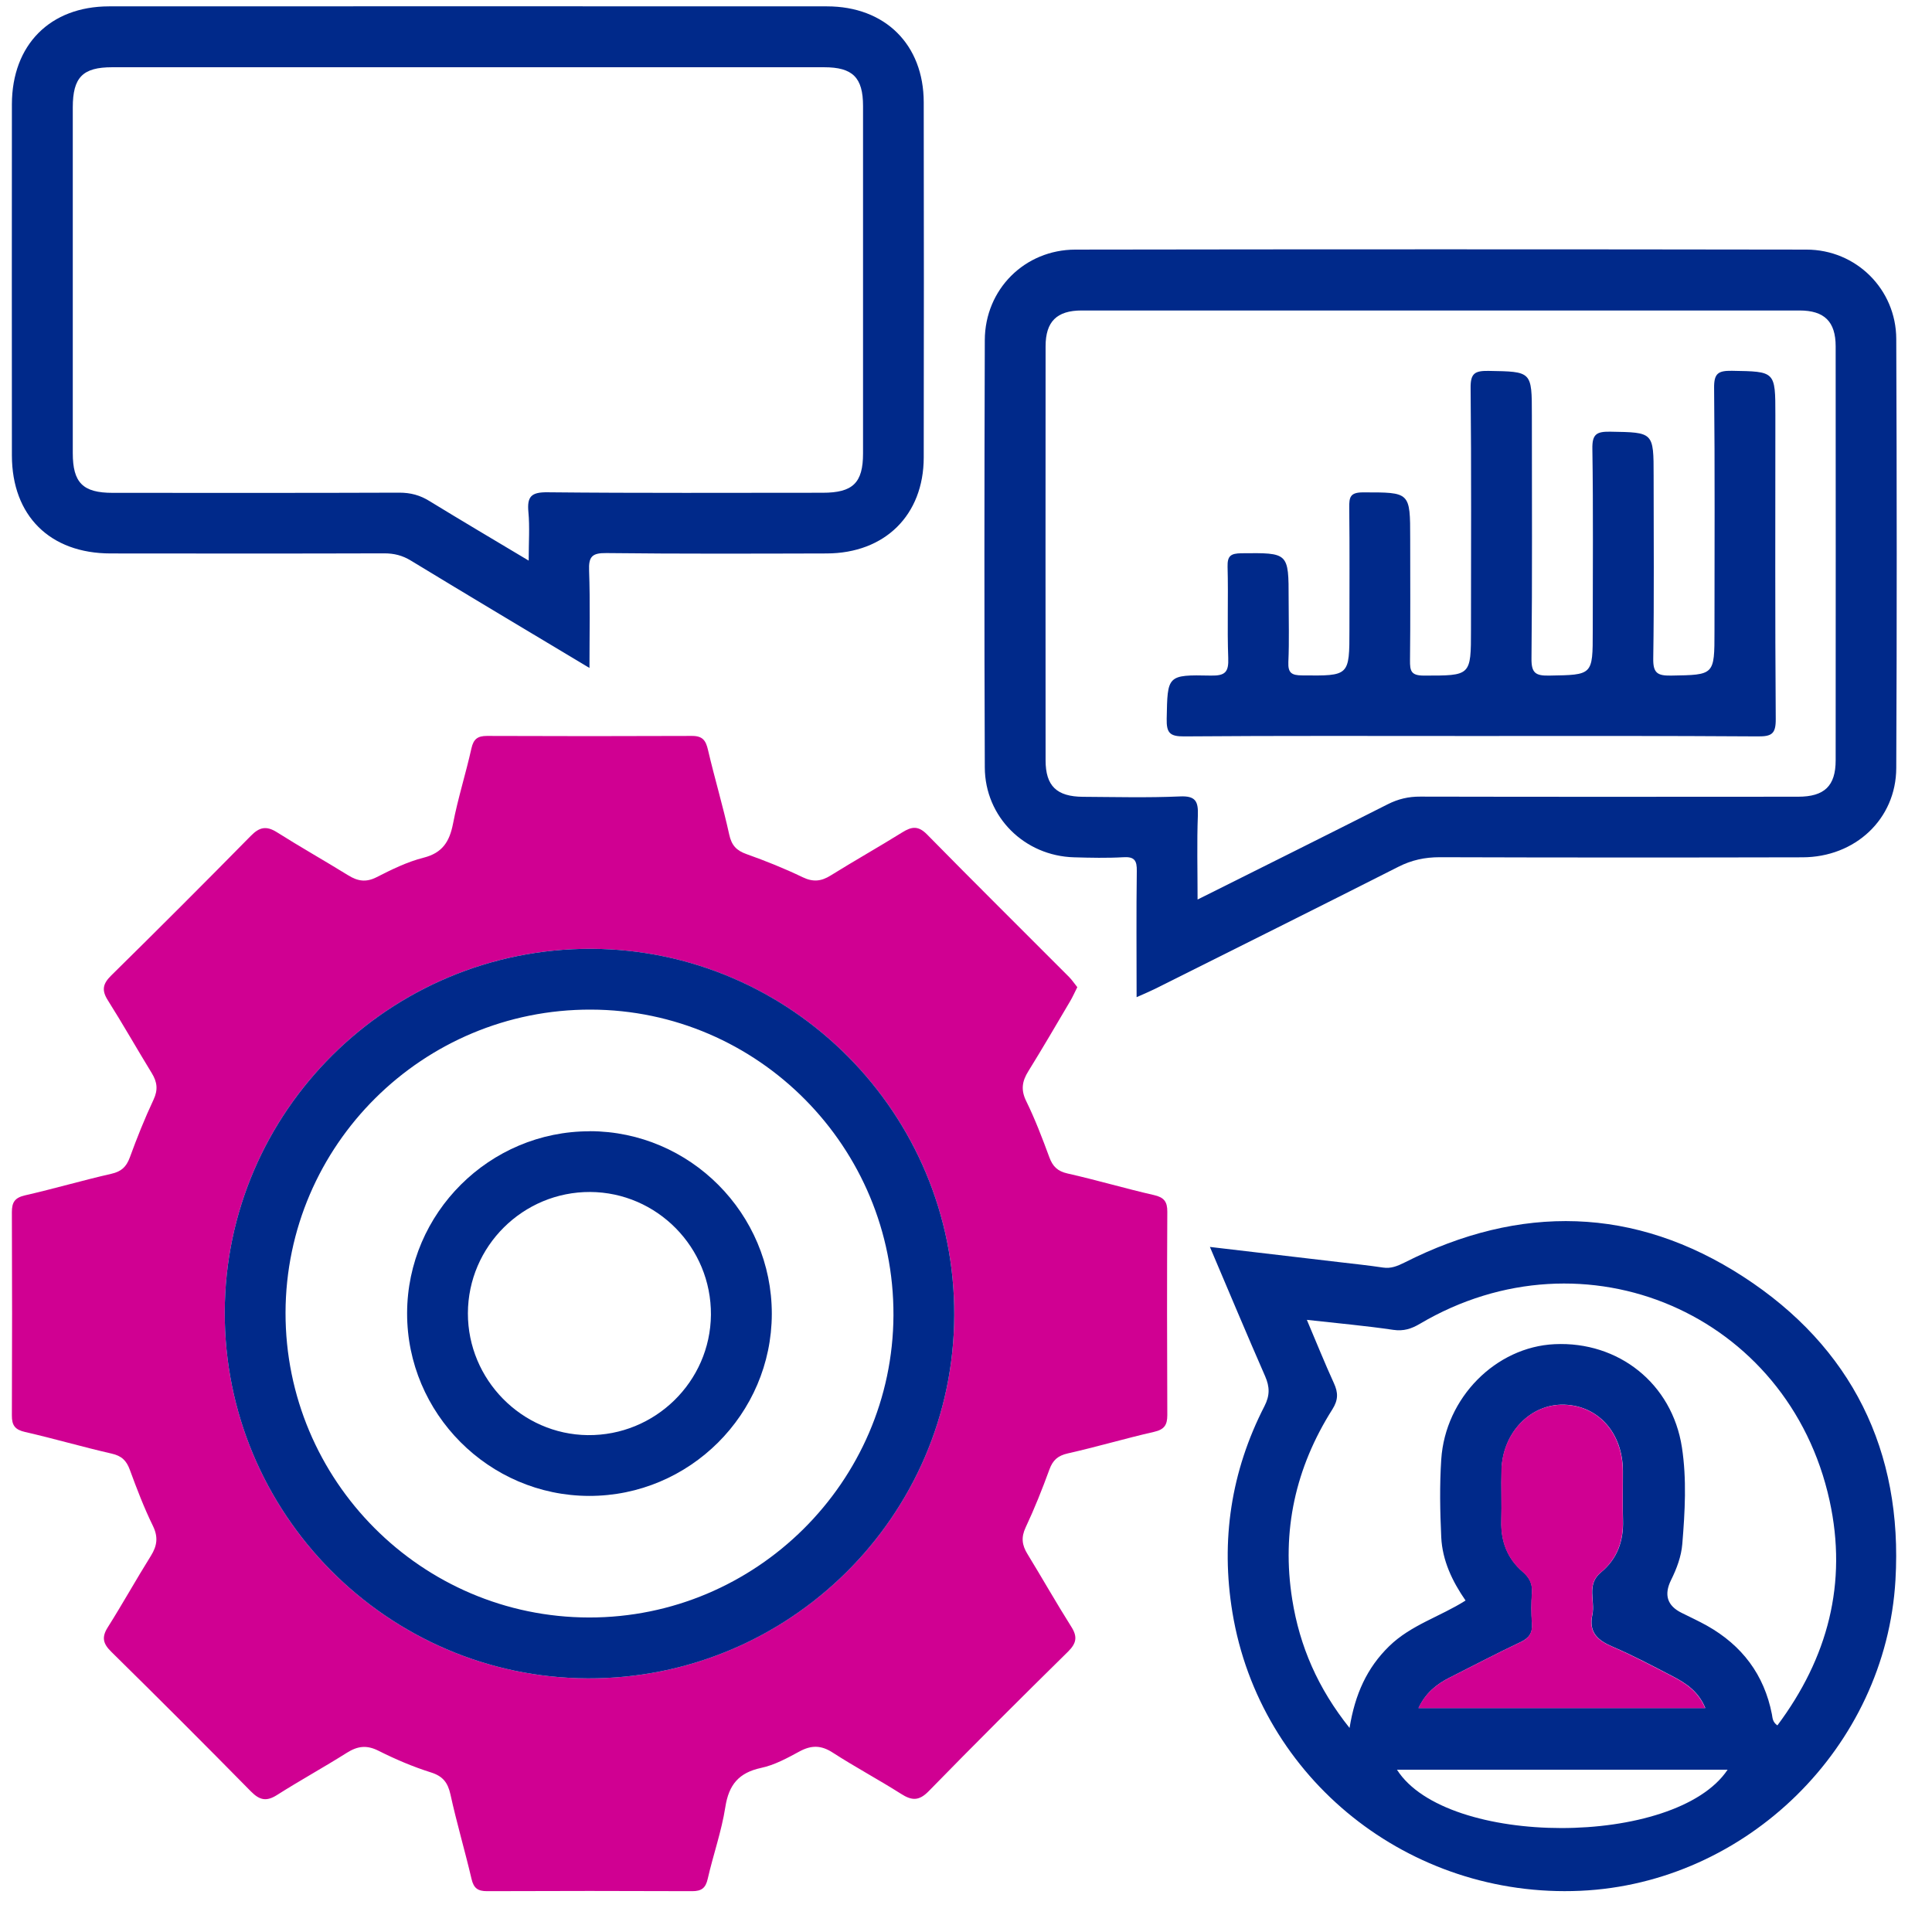
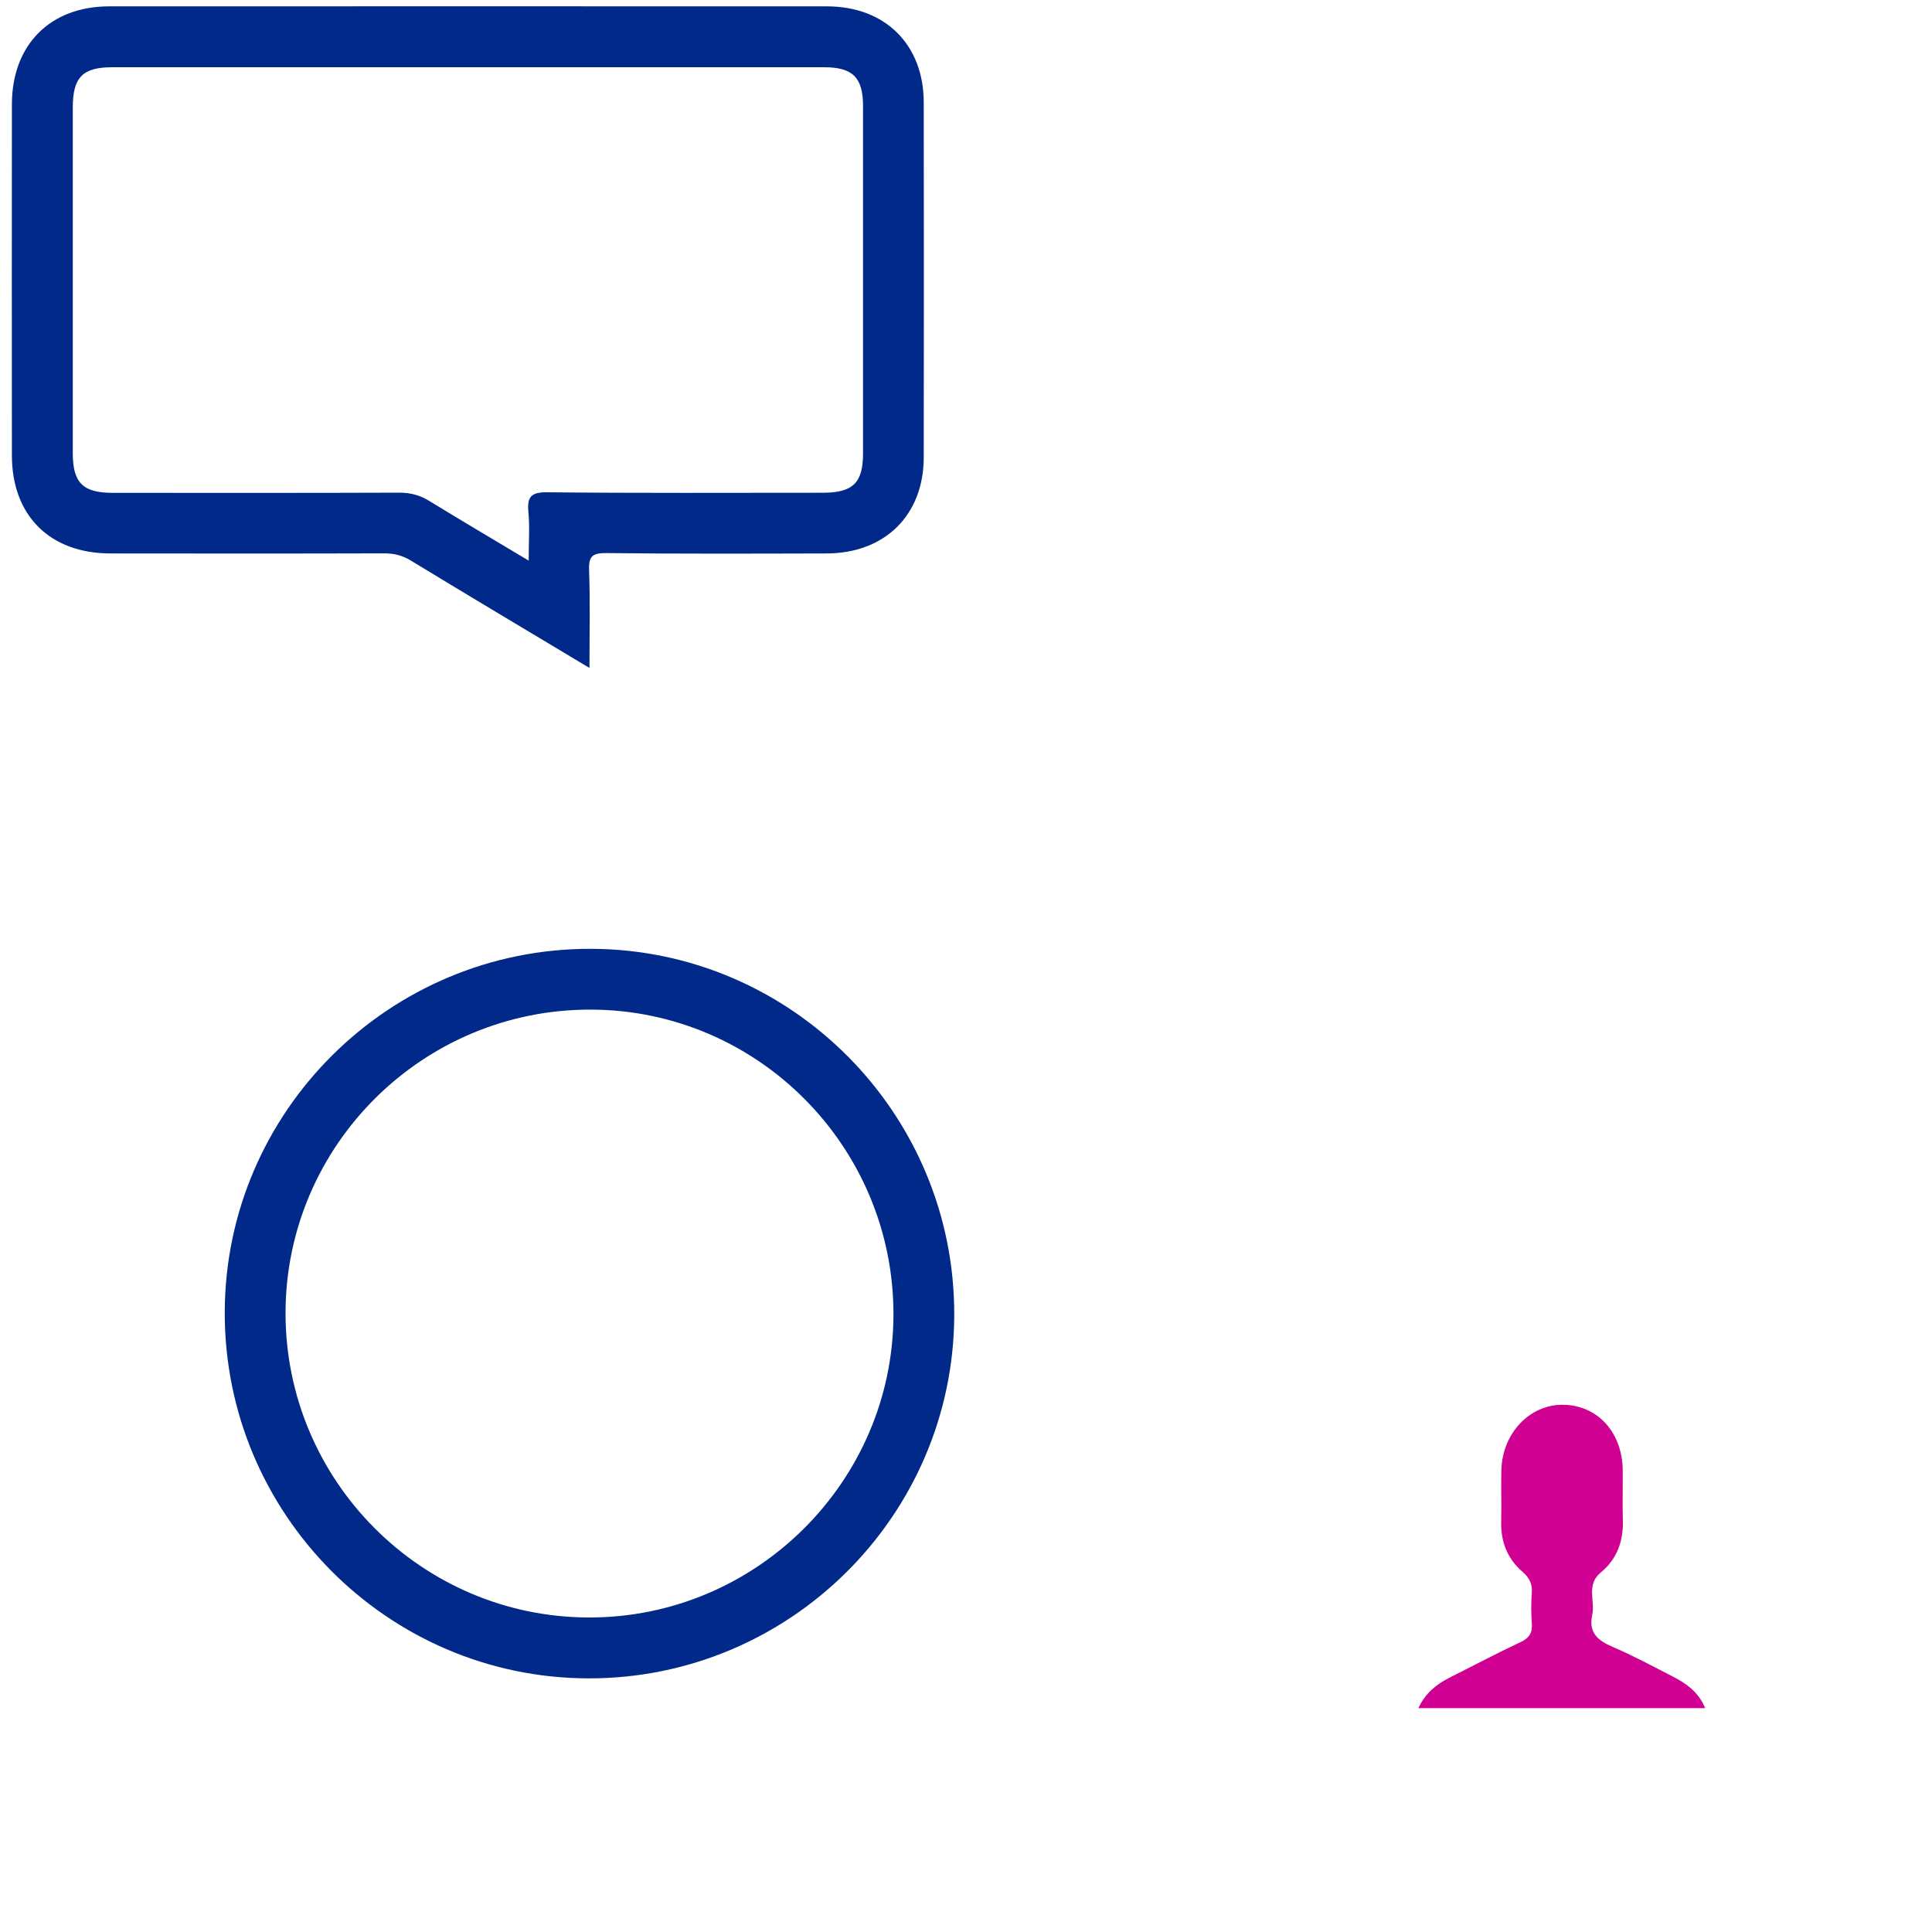
<svg xmlns="http://www.w3.org/2000/svg" width="82" height="82" viewBox="0 0 82 82" fill="none">
  <g clip-path="url(#clip0_4142_798)">
-     <path d="M45.724 41.899C45.612 42.119 45.528 42.315 45.42 42.495C44.832 43.491 44.252 44.487 43.645 45.467C43.38 45.891 43.321 46.259 43.556 46.735C43.932 47.503 44.24 48.311 44.536 49.115C44.68 49.507 44.884 49.711 45.312 49.807C46.54 50.083 47.752 50.443 48.98 50.723C49.404 50.819 49.548 51.003 49.544 51.431C49.528 54.307 49.532 57.183 49.544 60.059C49.544 60.479 49.42 60.671 48.988 60.771C47.76 61.051 46.548 61.411 45.32 61.687C44.896 61.783 44.684 61.975 44.54 62.371C44.236 63.203 43.908 64.027 43.532 64.827C43.333 65.251 43.377 65.579 43.605 65.951C44.236 66.983 44.832 68.035 45.476 69.055C45.74 69.475 45.684 69.747 45.336 70.095C43.344 72.055 41.365 74.027 39.413 76.027C38.997 76.451 38.693 76.423 38.241 76.135C37.289 75.531 36.293 74.999 35.345 74.387C34.853 74.067 34.437 74.063 33.929 74.339C33.413 74.619 32.873 74.915 32.305 75.035C31.358 75.239 30.933 75.747 30.785 76.7C30.625 77.728 30.27 78.724 30.038 79.743C29.95 80.135 29.774 80.267 29.382 80.267C26.478 80.255 23.578 80.255 20.674 80.267C20.286 80.267 20.106 80.147 20.014 79.751C19.734 78.552 19.382 77.368 19.119 76.163C19.006 75.659 18.799 75.387 18.291 75.227C17.527 74.987 16.779 74.667 16.063 74.307C15.563 74.055 15.175 74.107 14.719 74.395C13.743 75.011 12.731 75.567 11.755 76.187C11.307 76.471 11.019 76.407 10.651 76.035C8.691 74.043 6.715 72.067 4.724 70.107C4.376 69.767 4.304 69.495 4.572 69.071C5.204 68.071 5.776 67.039 6.404 66.035C6.667 65.611 6.723 65.243 6.492 64.767C6.116 63.999 5.808 63.195 5.512 62.387C5.368 61.991 5.164 61.791 4.736 61.695C3.508 61.415 2.296 61.059 1.068 60.779C0.64 60.683 0.5 60.499 0.504 60.075C0.516 57.199 0.516 54.323 0.504 51.447C0.504 51.027 0.628 50.835 1.06 50.735C2.288 50.455 3.5 50.099 4.728 49.819C5.152 49.723 5.36 49.527 5.508 49.131C5.812 48.299 6.14 47.475 6.516 46.675C6.715 46.251 6.671 45.923 6.444 45.551C5.812 44.519 5.216 43.467 4.572 42.447C4.308 42.027 4.364 41.755 4.716 41.407C6.707 39.447 8.683 37.471 10.643 35.479C11.007 35.107 11.299 35.039 11.747 35.319C12.747 35.951 13.775 36.531 14.779 37.151C15.179 37.399 15.531 37.459 15.975 37.235C16.619 36.907 17.283 36.579 17.979 36.403C18.782 36.199 19.078 35.719 19.227 34.963C19.434 33.887 19.77 32.835 20.01 31.759C20.098 31.367 20.274 31.235 20.666 31.235C23.57 31.247 26.47 31.247 29.374 31.235C29.826 31.235 29.958 31.431 30.05 31.831C30.33 33.031 30.686 34.215 30.95 35.419C31.049 35.875 31.253 36.099 31.685 36.251C32.493 36.539 33.293 36.859 34.065 37.231C34.513 37.447 34.861 37.407 35.261 37.155C36.265 36.531 37.293 35.951 38.297 35.327C38.689 35.083 38.969 35.035 39.341 35.411C41.337 37.443 43.361 39.447 45.372 41.463C45.5 41.591 45.6 41.747 45.724 41.899ZM24.954 71.235C33.493 71.263 40.473 64.339 40.501 55.819C40.529 47.279 33.605 40.299 25.086 40.271C16.543 40.247 9.563 47.167 9.539 55.687C9.515 64.227 16.435 71.207 24.954 71.235Z" fill="#D00092" />
-     <path d="M51.348 52.923C53.291 53.151 55.075 53.359 56.859 53.571C57.471 53.643 58.087 53.707 58.699 53.799C59.039 53.851 59.311 53.735 59.611 53.587C64.515 51.103 69.382 51.199 73.99 54.187C78.593 57.171 80.769 61.583 80.449 67.063C80.037 74.171 74.11 79.936 67.078 80.251C59.823 80.576 53.475 75.511 52.308 68.439C51.804 65.379 52.248 62.447 53.667 59.683C53.903 59.223 53.891 58.859 53.696 58.411C52.923 56.647 52.18 54.871 51.352 52.923H51.348ZM55.467 56.019C55.879 56.991 56.227 57.859 56.615 58.707C56.799 59.107 56.803 59.415 56.551 59.815C54.983 62.291 54.383 64.983 54.847 67.891C55.163 69.871 55.931 71.651 57.279 73.339C57.511 71.907 58.019 70.787 58.959 69.871C59.883 68.967 61.127 68.615 62.203 67.931C61.635 67.111 61.219 66.231 61.171 65.247C61.119 64.147 61.099 63.039 61.171 61.943C61.343 59.319 63.491 57.167 65.983 57.051C68.69 56.923 70.97 58.719 71.386 61.431C71.594 62.783 71.514 64.167 71.402 65.531C71.358 66.063 71.166 66.575 70.926 67.059C70.614 67.689 70.763 68.154 71.374 68.455C71.734 68.635 72.098 68.803 72.45 68.999C73.934 69.835 74.878 71.075 75.206 72.763C75.234 72.915 75.23 73.087 75.438 73.231C77.578 70.367 78.421 67.195 77.653 63.691C75.914 55.763 67.27 52.047 60.263 56.187C59.903 56.399 59.575 56.507 59.135 56.443C57.971 56.271 56.795 56.167 55.471 56.019H55.467ZM72.382 72.499C72.09 71.787 71.558 71.439 70.986 71.143C70.154 70.711 69.322 70.267 68.462 69.899C67.822 69.627 67.422 69.295 67.586 68.535C67.714 67.939 67.318 67.255 67.95 66.735C68.638 66.171 68.914 65.407 68.886 64.519C68.862 63.823 68.886 63.123 68.882 62.423C68.87 60.815 67.842 59.663 66.39 59.619C64.963 59.579 63.775 60.803 63.731 62.383C63.711 63.107 63.743 63.835 63.723 64.559C63.699 65.419 63.979 66.147 64.627 66.707C64.915 66.955 65.055 67.219 65.022 67.607C64.99 68.035 64.99 68.467 65.022 68.895C65.055 69.299 64.911 69.519 64.539 69.695C63.519 70.175 62.523 70.703 61.519 71.207C60.963 71.487 60.507 71.859 60.207 72.495H72.39L72.382 72.499ZM59.291 75.111C61.387 78.412 71.122 78.415 73.326 75.111H59.291Z" fill="#00298A" />
-     <path d="M48.241 42.327C48.241 40.459 48.225 38.715 48.249 36.971C48.257 36.531 48.157 36.355 47.685 36.383C46.989 36.423 46.289 36.407 45.59 36.387C43.486 36.331 41.806 34.679 41.798 32.571C41.774 26.526 41.778 20.478 41.798 14.434C41.806 12.282 43.49 10.598 45.642 10.594C55.985 10.578 66.328 10.578 76.671 10.594C78.779 10.594 80.475 12.278 80.483 14.382C80.507 20.454 80.511 26.526 80.483 32.599C80.475 34.763 78.739 36.383 76.503 36.387C71.371 36.399 66.24 36.399 61.108 36.383C60.476 36.383 59.912 36.503 59.348 36.791C55.913 38.531 52.461 40.251 49.013 41.975C48.801 42.079 48.585 42.171 48.241 42.323V42.327ZM50.821 38.183C53.593 36.799 56.249 35.475 58.9 34.135C59.344 33.911 59.784 33.807 60.28 33.811C65.628 33.823 70.975 33.819 76.319 33.815C77.435 33.815 77.911 33.355 77.911 32.271C77.915 26.414 77.915 20.554 77.911 14.698C77.911 13.65 77.431 13.178 76.379 13.178C66.224 13.178 56.065 13.178 45.909 13.178C44.853 13.178 44.378 13.65 44.378 14.698C44.374 20.554 44.374 26.414 44.378 32.271C44.378 33.359 44.849 33.811 45.965 33.819C47.337 33.827 48.709 33.863 50.077 33.803C50.749 33.771 50.861 34.015 50.841 34.607C50.797 35.759 50.829 36.915 50.829 38.187L50.821 38.183Z" fill="#00298A" />
    <path d="M25.019 28.35C22.399 26.778 19.911 25.298 17.44 23.794C17.08 23.574 16.728 23.486 16.308 23.486C12.436 23.498 8.568 23.494 4.697 23.49C2.121 23.49 0.509 21.89 0.505 19.334C0.501 14.362 0.501 9.39 0.505 4.418C0.513 1.902 2.125 0.274 4.625 0.27C14.784 0.266 24.943 0.266 35.098 0.27C37.566 0.27 39.202 1.89 39.206 4.342C39.214 9.366 39.214 14.394 39.206 19.418C39.202 21.862 37.558 23.482 35.09 23.49C31.974 23.498 28.855 23.51 25.739 23.474C25.127 23.466 24.979 23.626 25.003 24.222C25.051 25.554 25.019 26.89 25.019 28.346V28.35ZM22.439 23.786C22.439 23.006 22.487 22.366 22.427 21.734C22.367 21.082 22.539 20.886 23.235 20.894C27.131 20.934 31.023 20.914 34.918 20.914C36.198 20.914 36.63 20.494 36.63 19.246C36.63 14.33 36.63 9.414 36.63 4.498C36.63 3.29 36.19 2.854 34.978 2.854C24.907 2.854 14.832 2.854 4.761 2.854C3.509 2.854 3.089 3.282 3.089 4.562C3.089 9.45 3.089 14.338 3.089 19.23C3.089 20.49 3.517 20.918 4.781 20.918C8.836 20.918 12.892 20.926 16.948 20.91C17.428 20.91 17.828 21.018 18.227 21.266C19.587 22.098 20.959 22.91 22.439 23.794V23.786Z" fill="#00298A" />
    <path d="M24.954 71.235C16.435 71.207 9.515 64.227 9.539 55.687C9.563 47.167 16.543 40.247 25.086 40.271C33.605 40.295 40.529 47.279 40.501 55.819C40.473 64.343 33.493 71.263 24.954 71.235ZM12.119 55.711C12.107 62.835 17.89 68.643 25.002 68.651C32.085 68.659 37.889 62.895 37.921 55.827C37.949 48.699 32.181 42.867 25.078 42.851C17.95 42.831 12.135 48.603 12.119 55.715V55.711Z" fill="#00298A" />
    <path d="M72.382 72.499H60.199C60.499 71.863 60.959 71.491 61.511 71.211C62.515 70.707 63.511 70.179 64.531 69.699C64.907 69.523 65.047 69.303 65.015 68.899C64.983 68.471 64.983 68.039 65.015 67.611C65.043 67.223 64.907 66.959 64.619 66.711C63.971 66.151 63.691 65.423 63.715 64.563C63.735 63.839 63.703 63.111 63.723 62.387C63.767 60.807 64.955 59.583 66.383 59.623C67.835 59.663 68.867 60.819 68.874 62.427C68.879 63.127 68.859 63.823 68.879 64.523C68.906 65.411 68.63 66.175 67.943 66.739C67.311 67.259 67.707 67.943 67.579 68.539C67.415 69.299 67.815 69.631 68.454 69.903C69.314 70.271 70.146 70.719 70.978 71.147C71.55 71.443 72.082 71.791 72.374 72.503L72.382 72.499Z" fill="#D00092" />
-     <path d="M62.429 31.238C58.373 31.238 54.314 31.223 50.258 31.255C49.65 31.259 49.506 31.106 49.518 30.506C49.554 28.666 49.526 28.634 51.394 28.674C52.01 28.686 52.154 28.518 52.13 27.922C52.082 26.634 52.138 25.342 52.102 24.054C52.09 23.586 52.242 23.49 52.686 23.482C54.694 23.462 54.694 23.446 54.694 25.438C54.694 26.326 54.722 27.214 54.682 28.098C54.662 28.57 54.826 28.662 55.266 28.666C57.274 28.686 57.274 28.702 57.274 26.71C57.274 24.99 57.286 23.27 57.266 21.55C57.262 21.106 57.298 20.898 57.85 20.898C59.853 20.898 59.853 20.87 59.853 22.862C59.853 24.582 59.865 26.302 59.845 28.022C59.841 28.466 59.881 28.674 60.429 28.674C62.433 28.674 62.433 28.702 62.433 26.71C62.433 23.298 62.453 19.886 62.417 16.474C62.409 15.85 62.589 15.734 63.173 15.742C65.017 15.774 65.017 15.75 65.017 17.622C65.017 21.062 65.037 24.502 65.001 27.942C64.993 28.566 65.173 28.686 65.757 28.674C67.601 28.642 67.601 28.666 67.601 26.794C67.601 24.214 67.625 21.634 67.585 19.054C67.573 18.43 67.757 18.314 68.341 18.322C70.185 18.354 70.185 18.33 70.185 20.202C70.185 22.782 70.209 25.362 70.169 27.942C70.157 28.566 70.345 28.682 70.924 28.674C72.764 28.642 72.768 28.666 72.768 26.79C72.768 23.35 72.788 19.91 72.752 16.47C72.744 15.846 72.924 15.73 73.508 15.738C75.352 15.77 75.352 15.746 75.352 17.622C75.352 21.922 75.336 26.222 75.368 30.522C75.372 31.142 75.2 31.259 74.616 31.255C70.561 31.227 66.501 31.238 62.445 31.238H62.429Z" fill="#00298A" />
-     <path d="M25.035 48.011C29.29 48.019 32.762 51.507 32.758 55.767C32.75 60.023 29.262 63.499 25.003 63.491C20.751 63.483 17.271 59.991 17.279 55.735C17.287 51.483 20.779 48.007 25.035 48.015V48.011ZM25.051 50.591C22.199 50.579 19.867 52.891 19.859 55.739C19.855 58.555 22.143 60.879 24.943 60.911C27.799 60.943 30.15 58.643 30.174 55.803C30.194 52.947 27.89 50.607 25.047 50.591H25.051Z" fill="#00298A" />
  </g>
  <defs>
    <clipPath id="clip0_4142_798">
      <rect width="81" height="81" fill="white" transform="translate(0.5 0.27)" />
    </clipPath>
  </defs>
</svg>